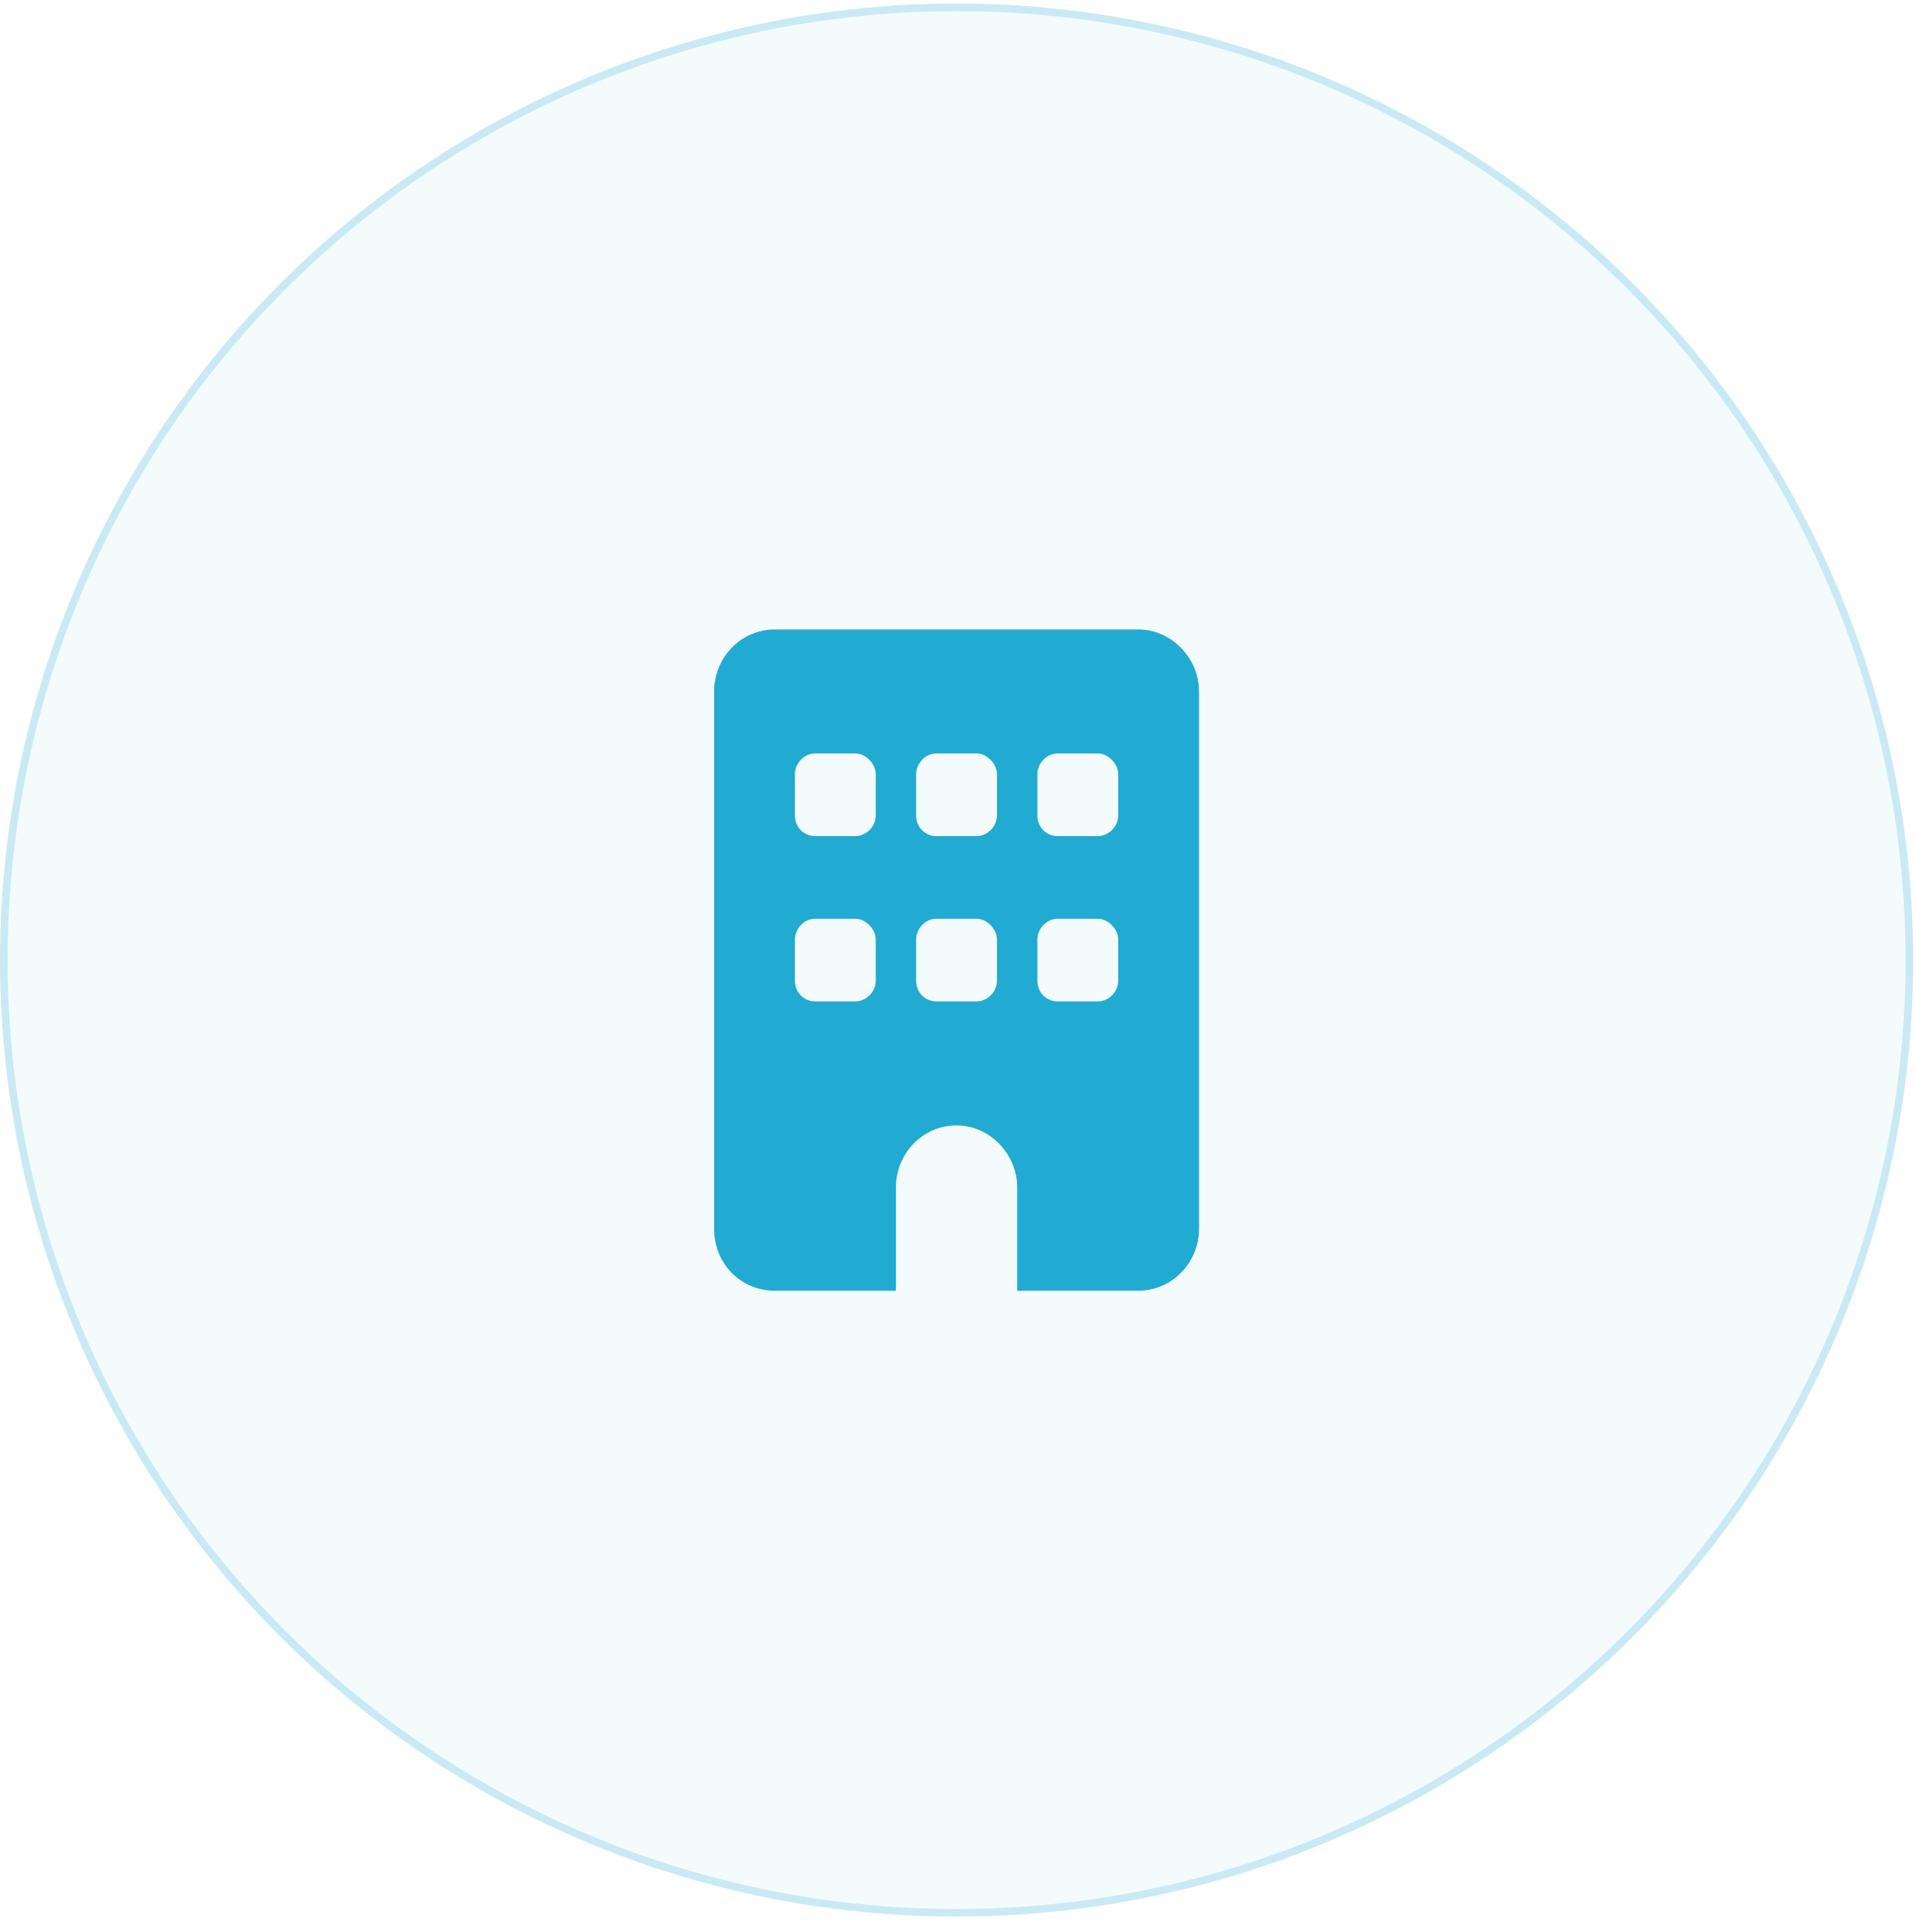
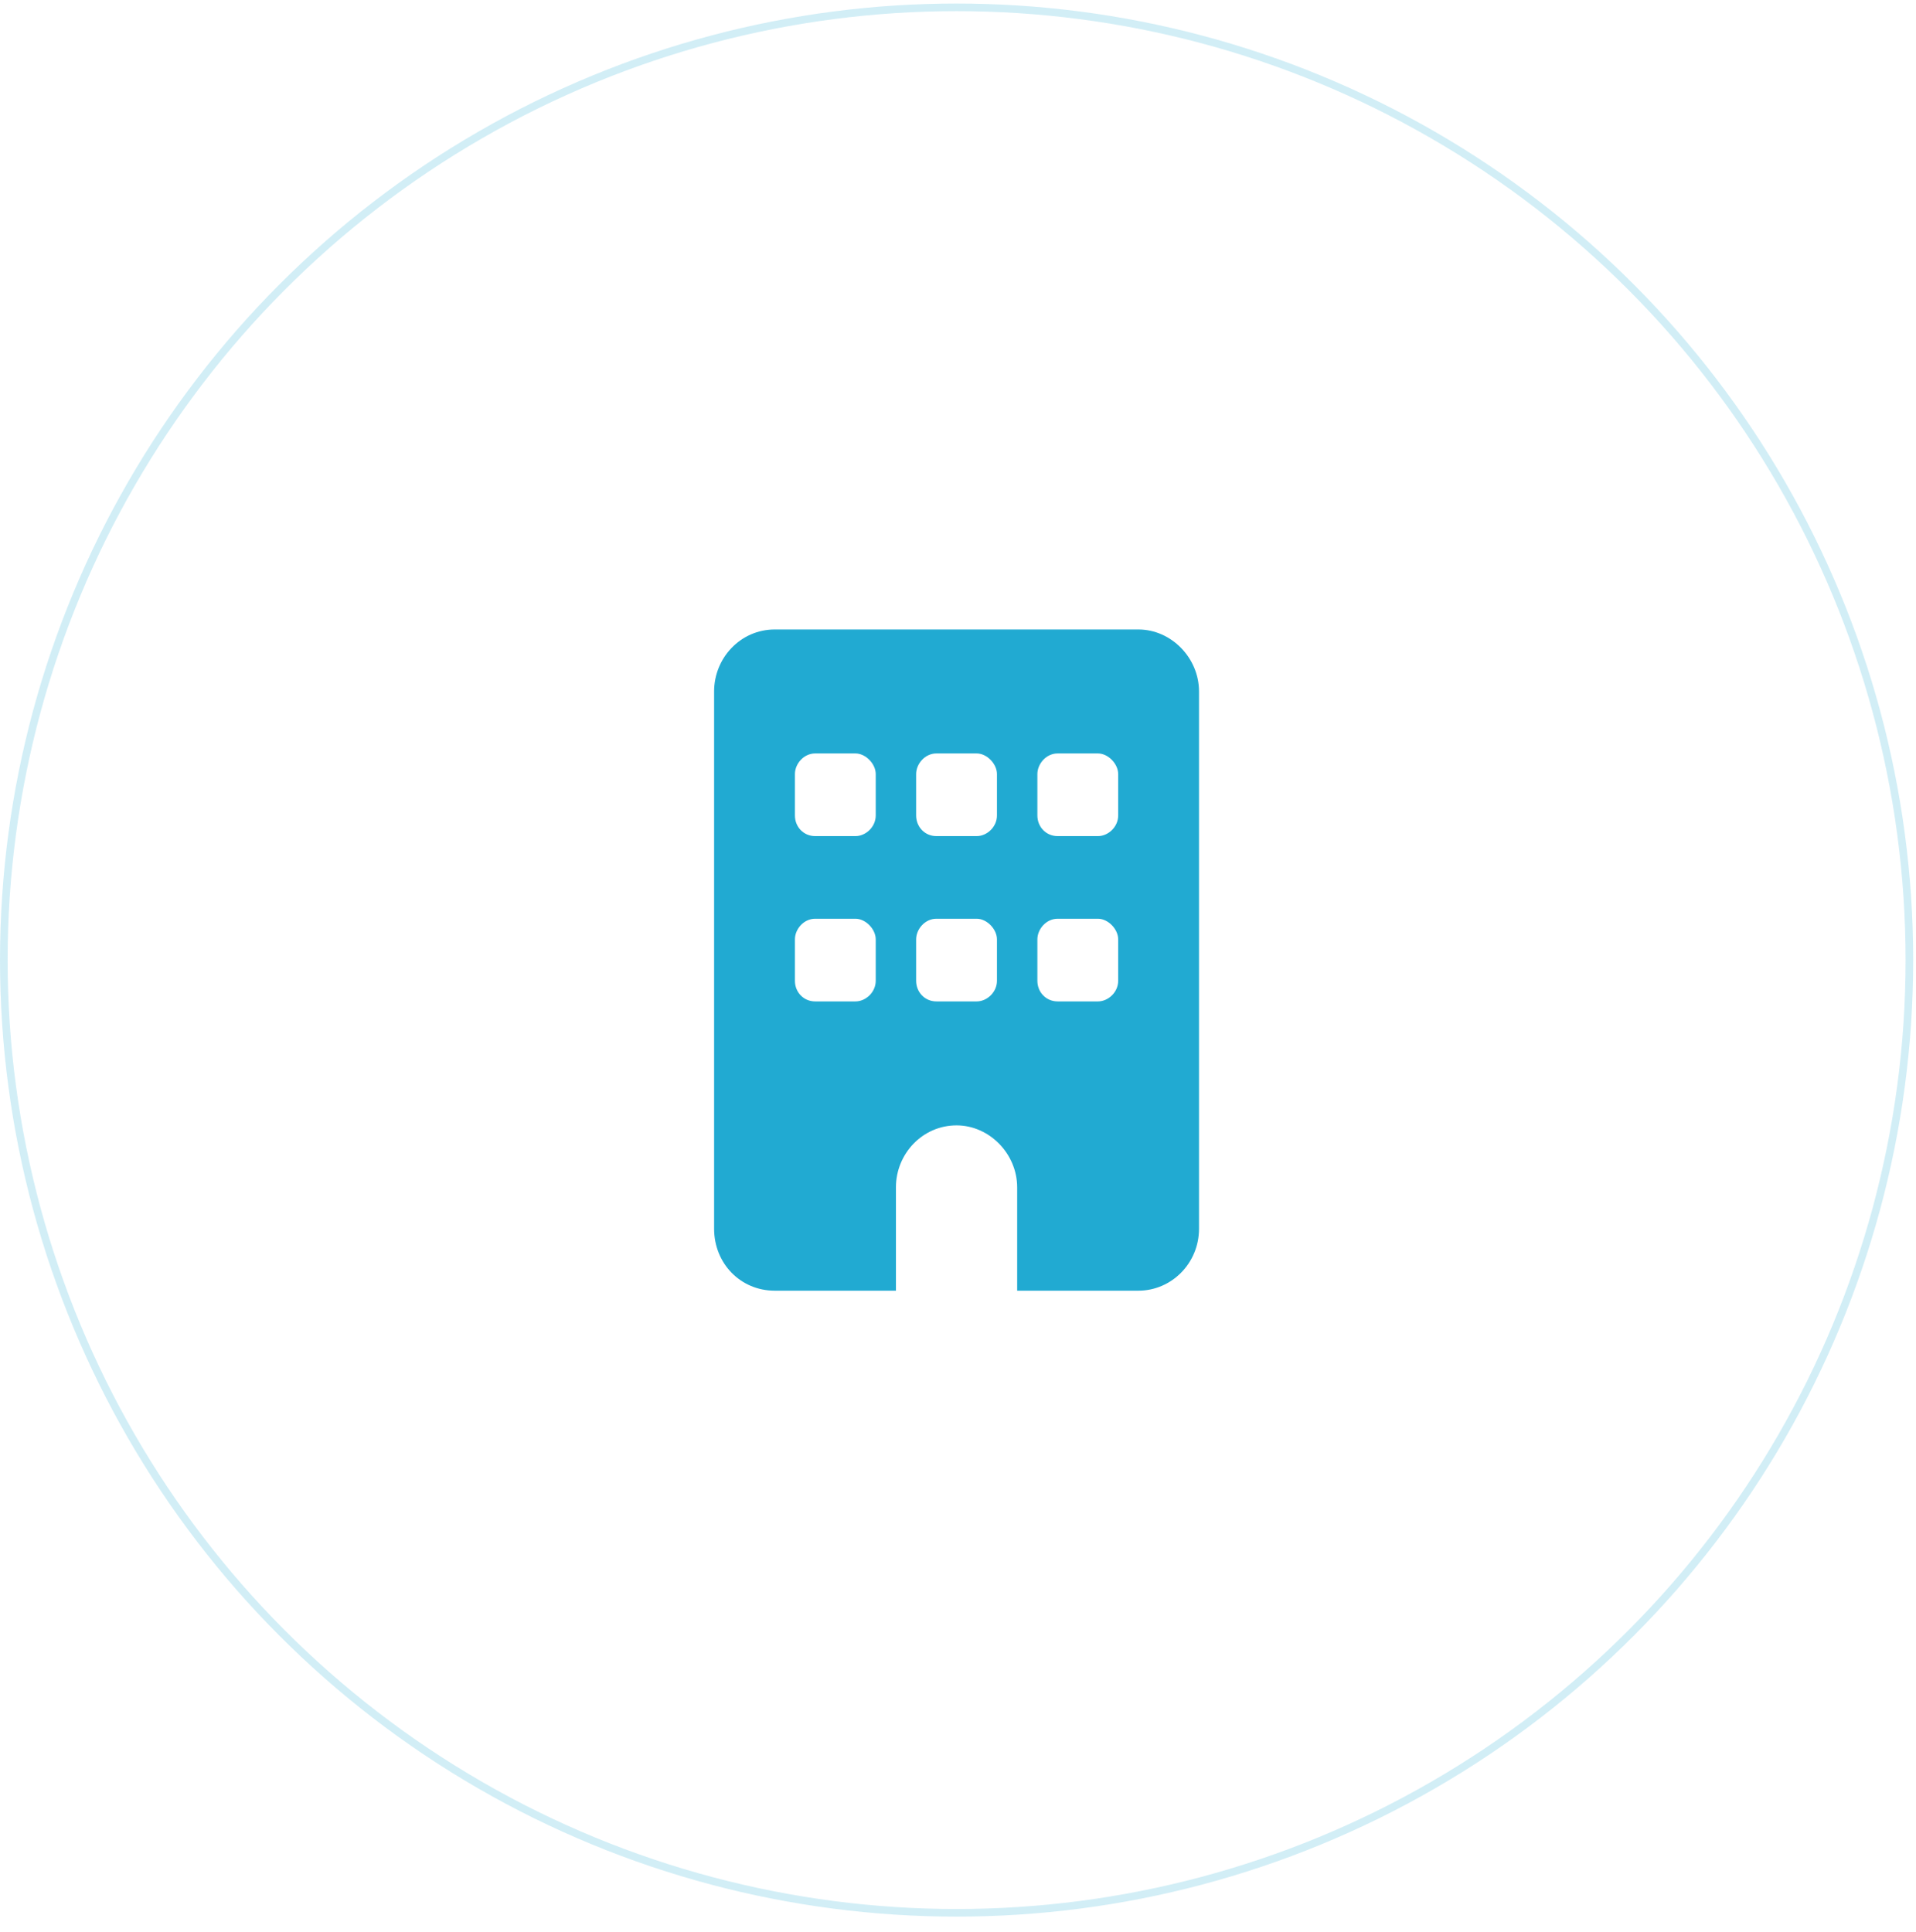
<svg xmlns="http://www.w3.org/2000/svg" width="119" height="120" viewBox="0 0 119 120" fill="none">
  <g filter="url(#filter0_b_100_2450)">
-     <circle cx="59.413" cy="59.632" r="59.413" fill="#21AAD2" fill-opacity="0.05" />
    <circle cx="59.413" cy="59.632" r="59.176" stroke="#21AAD2" stroke-opacity="0.2" stroke-width="0.473" />
  </g>
  <path d="M70.704 39.098C72.743 39.098 74.469 40.862 74.469 42.948V76.316C74.469 78.482 72.743 80.167 70.704 80.167H63.175V73.75C63.175 71.664 61.449 69.899 59.41 69.899C57.293 69.899 55.645 71.664 55.645 73.75V80.167H48.116C45.999 80.167 44.352 78.482 44.352 76.316V42.948C44.352 40.862 45.999 39.098 48.116 39.098H70.704ZM49.371 60.916C49.371 61.637 49.92 62.199 50.626 62.199H53.136C53.763 62.199 54.391 61.637 54.391 60.916V58.349C54.391 57.707 53.763 57.065 53.136 57.065H50.626C49.92 57.065 49.371 57.707 49.371 58.349V60.916ZM58.155 57.065C57.449 57.065 56.9 57.707 56.9 58.349V60.916C56.9 61.637 57.449 62.199 58.155 62.199H60.665C61.292 62.199 61.92 61.637 61.92 60.916V58.349C61.92 57.707 61.292 57.065 60.665 57.065H58.155ZM64.43 60.916C64.43 61.637 64.979 62.199 65.685 62.199H68.194C68.822 62.199 69.449 61.637 69.449 60.916V58.349C69.449 57.707 68.822 57.065 68.194 57.065H65.685C64.979 57.065 64.43 57.707 64.43 58.349V60.916ZM50.626 46.798C49.92 46.798 49.371 47.44 49.371 48.081V50.648C49.371 51.37 49.92 51.932 50.626 51.932H53.136C53.763 51.932 54.391 51.37 54.391 50.648V48.081C54.391 47.44 53.763 46.798 53.136 46.798H50.626ZM56.9 50.648C56.9 51.37 57.449 51.932 58.155 51.932H60.665C61.292 51.932 61.92 51.37 61.92 50.648V48.081C61.92 47.44 61.292 46.798 60.665 46.798H58.155C57.449 46.798 56.9 47.44 56.9 48.081V50.648ZM65.685 46.798C64.979 46.798 64.43 47.44 64.43 48.081V50.648C64.43 51.37 64.979 51.932 65.685 51.932H68.194C68.822 51.932 69.449 51.37 69.449 50.648V48.081C69.449 47.44 68.822 46.798 68.194 46.798H65.685Z" fill="#21AAD2" />
  <defs>
    <filter id="filter0_b_100_2450" x="-38.276" y="-38.057" width="195.38" height="195.376" filterUnits="userSpaceOnUse" color-interpolation-filters="sRGB">
      <feFlood flood-opacity="0" result="BackgroundImageFix" />
      <feGaussianBlur in="BackgroundImageFix" stdDeviation="19.138" />
      <feComposite in2="SourceAlpha" operator="in" result="effect1_backgroundBlur_100_2450" />
      <feBlend mode="normal" in="SourceGraphic" in2="effect1_backgroundBlur_100_2450" result="shape" />
    </filter>
  </defs>
</svg>